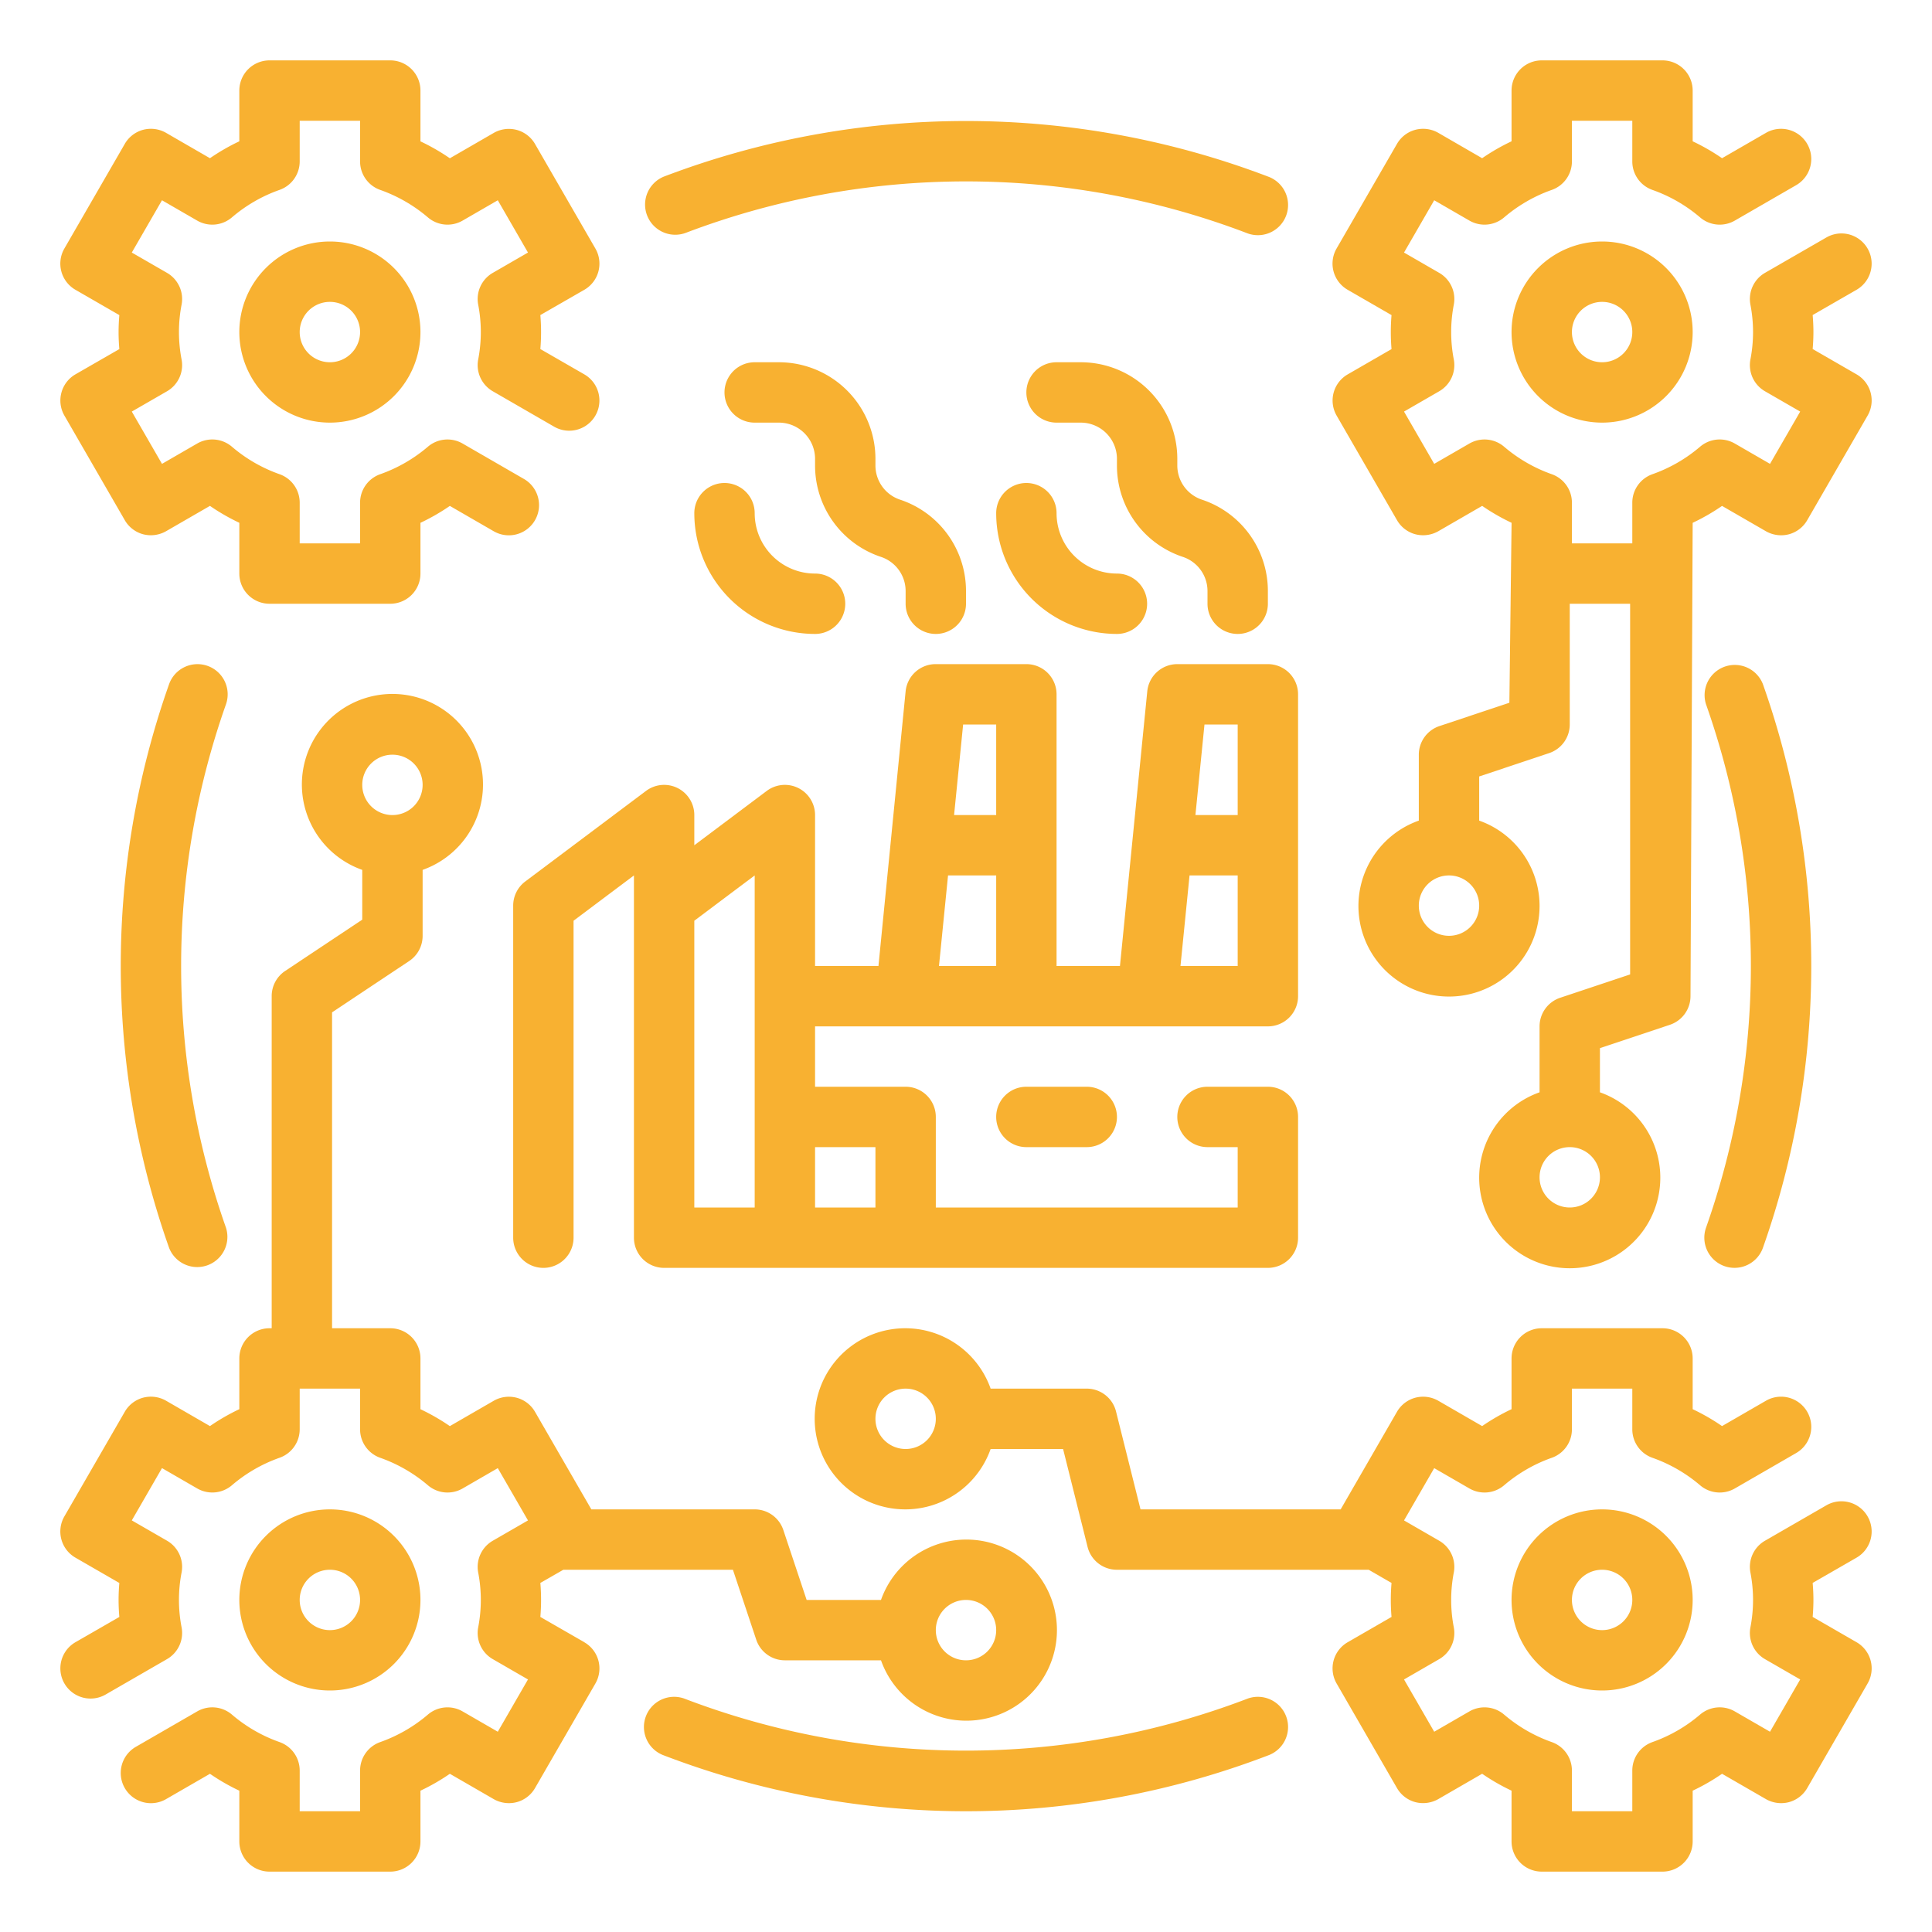
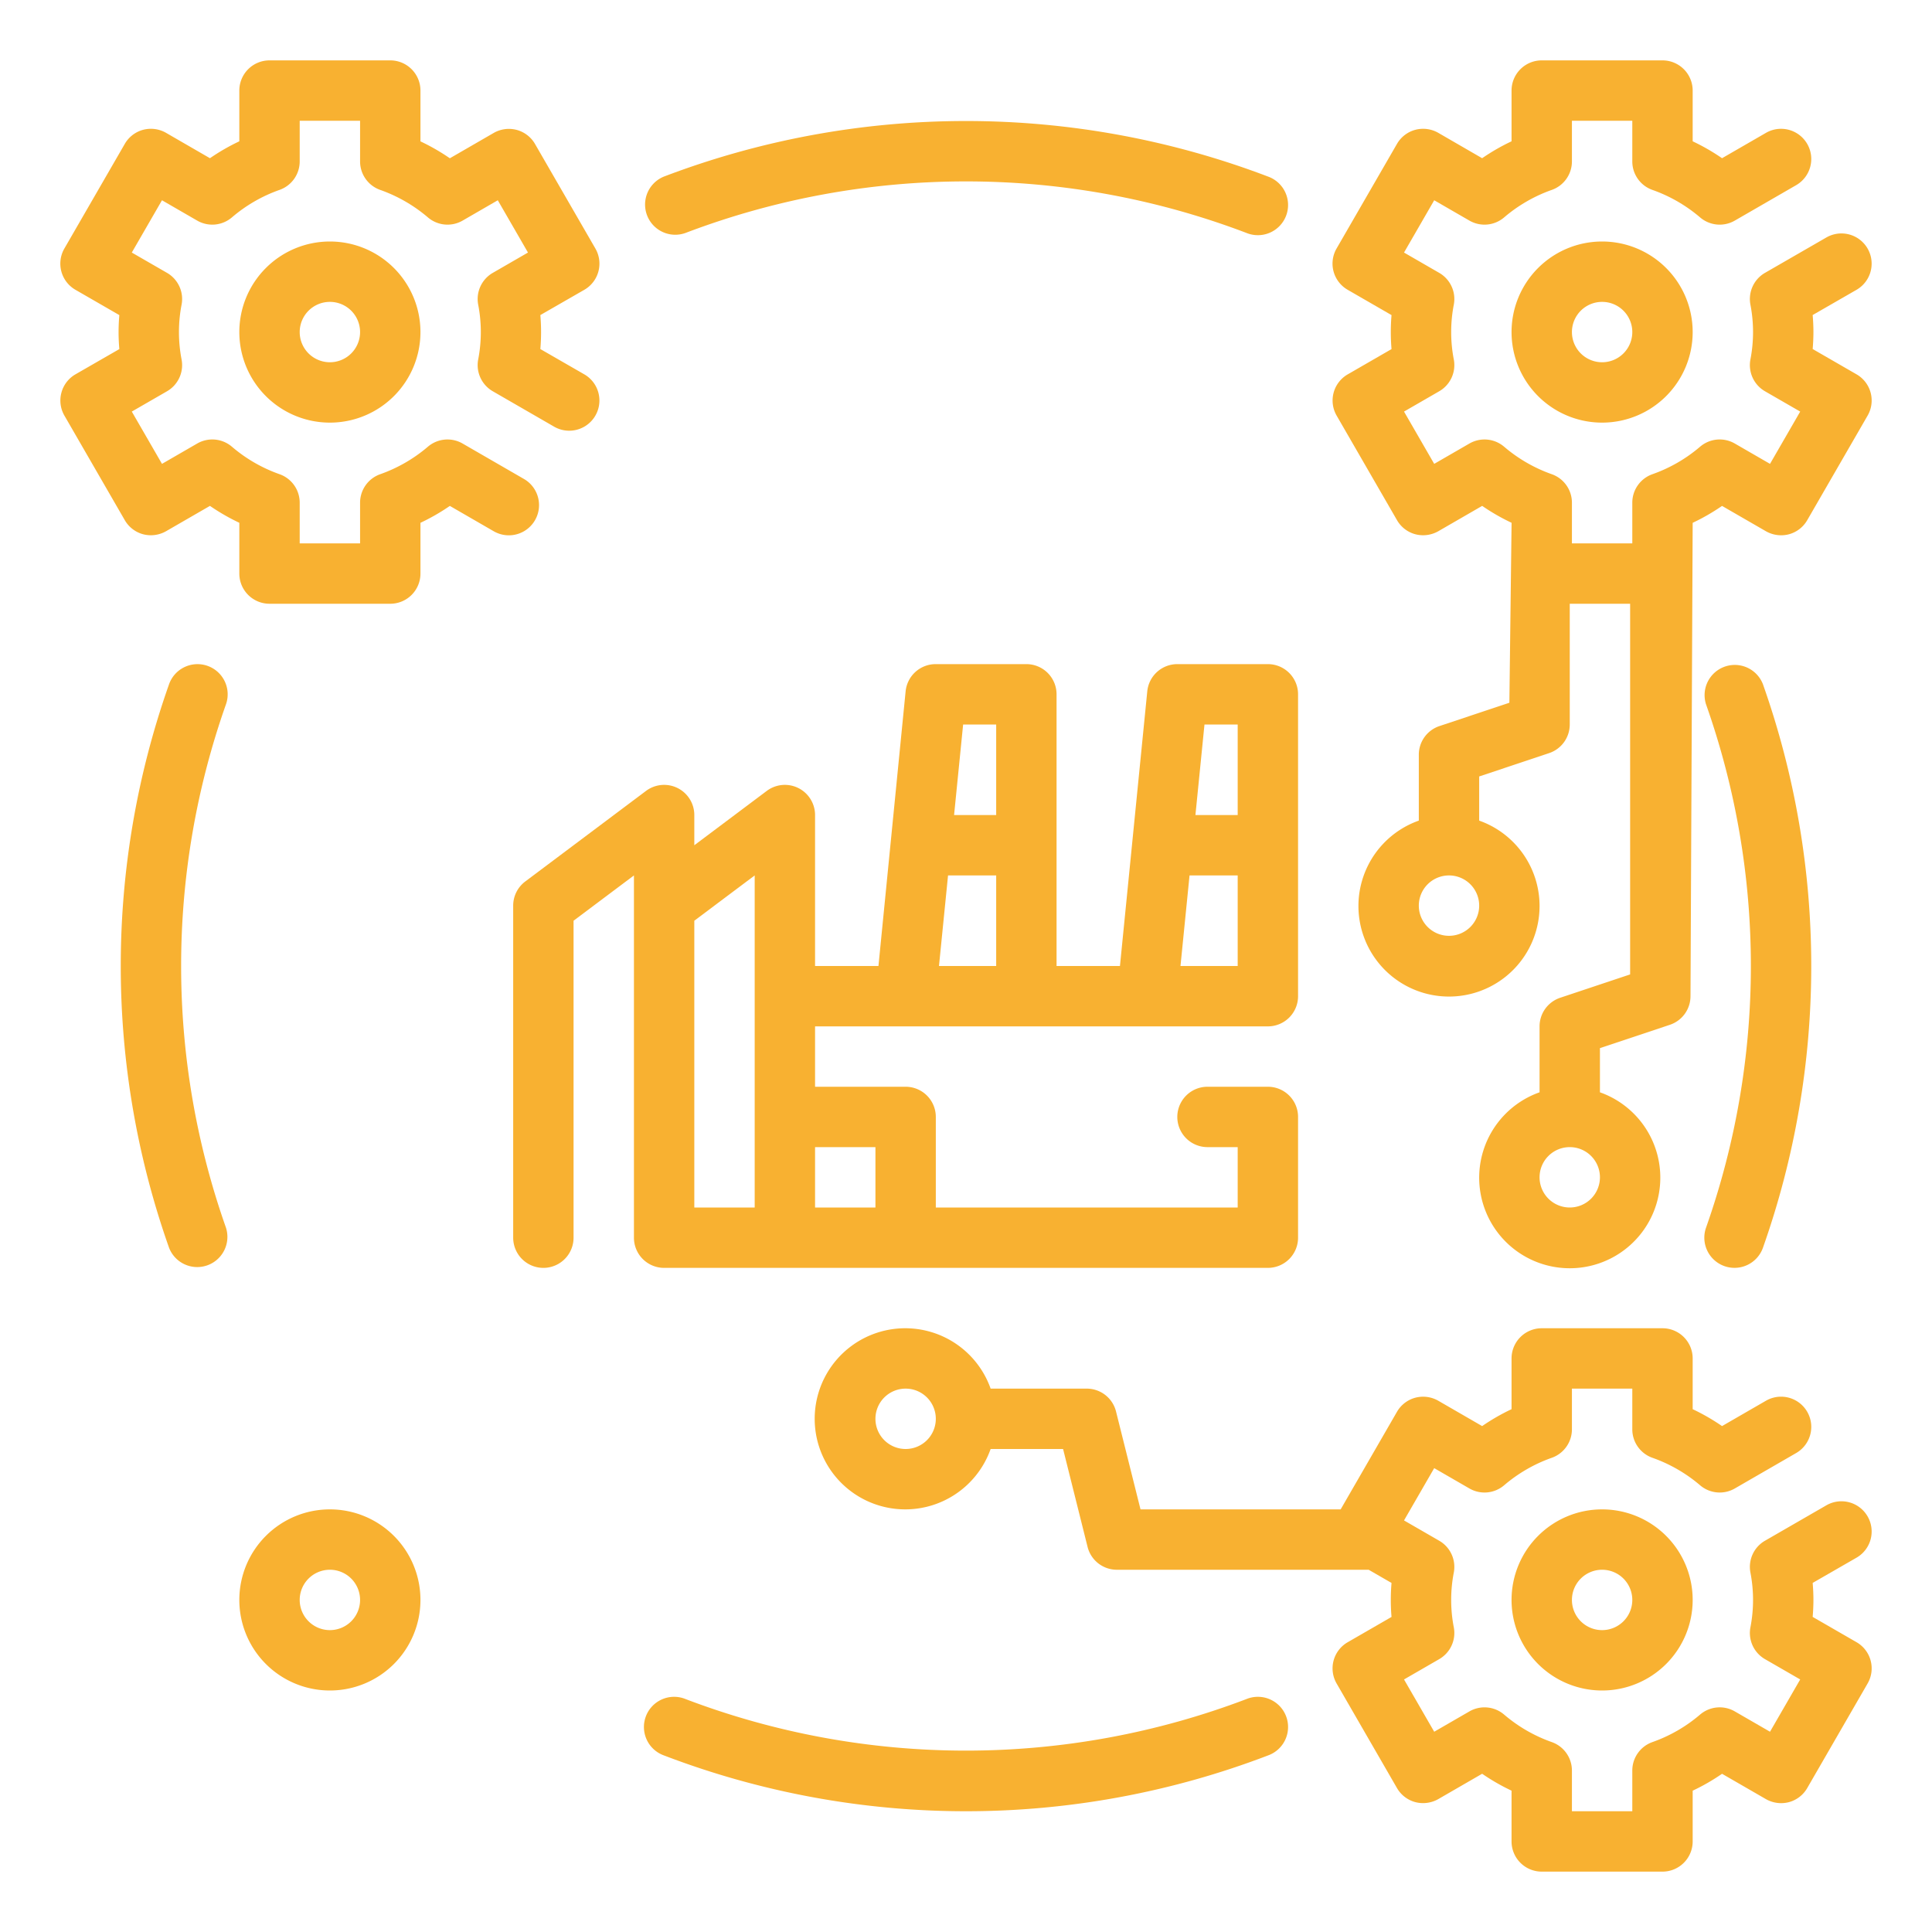
<svg xmlns="http://www.w3.org/2000/svg" version="1.1" width="512" height="512" x="0" y="0" viewBox="0 0 64 64" style="enable-background:new 0 0 512 512" xml:space="preserve" class="">
  <g>
    <path d="M39 22a1 1 0 0 0-.995.9L37.1 32H35v-9a1 1 0 0 0-1-1h-3a1 1 0 0 0-1 .9l-.9 9.1H27v-5a1 1 0 0 0-1.6-.8L23 28v-1a1 1 0 0 0-1.6-.8l-4 3a1 1 0 0 0-.4.8v11a1 1 0 0 0 2 0V30.5l2-1.5v12a1 1 0 0 0 1 1h20a1 1 0 0 0 1-1v-4a1 1 0 0 0-1-1h-2a1 1 0 0 0 0 2h1v2H31v-3a1 1 0 0 0-1-1h-3v-2h15a1 1 0 0 0 1-1V23a1 1 0 0 0-1-1Zm-16 8.5 2-1.5v11h-2Zm6 7.5v2h-2v-2Zm12-14v3h-1.4l.3-3Zm-8 0v3h-1.395l.3-3Zm-1.895 8 .3-3H33v3Zm8 0 .3-3H41v3Z" fill="#f8b131" opacity="1" data-original="#000000" class="" />
-     <path d="M34 36a1 1 0 0 0 0 2h2a1 1 0 0 0 0-2ZM35.806 12H35a1 1 0 0 0 0 2h.806A1.2 1.2 0 0 1 37 15.193v.226a3.187 3.187 0 0 0 2.184 3.029A1.193 1.193 0 0 1 40 19.581V20a1 1 0 0 0 2 0v-.419a3.187 3.187 0 0 0-2.184-3.029A1.193 1.193 0 0 1 39 15.419v-.226A3.2 3.2 0 0 0 35.806 12ZM25.806 12H25a1 1 0 0 0 0 2h.806A1.2 1.2 0 0 1 27 15.193v.226a3.187 3.187 0 0 0 2.184 3.029A1.193 1.193 0 0 1 30 19.581V20a1 1 0 0 0 2 0v-.419a3.187 3.187 0 0 0-2.184-3.029A1.193 1.193 0 0 1 29 15.419v-.226A3.2 3.2 0 0 0 25.806 12ZM33 17a4 4 0 0 0 4 4 1 1 0 0 0 0-2 2 2 0 0 1-2-2 1 1 0 0 0-2 0ZM23 17a4 4 0 0 0 4 4 1 1 0 0 0 0-2 2 2 0 0 1-2-2 1 1 0 0 0-2 0ZM19.356 54.4l-1.456-.837a6.714 6.714 0 0 0 0-1.126l.761-.437h5.618l.772 2.316A1 1 0 0 0 26 55h3.184a3 3 0 1 0 0-2h-2.463l-.772-2.316A1 1 0 0 0 25 50h-5.411l-1.866-3.232a1 1 0 0 0-.608-.466 1.011 1.011 0 0 0-.759.1l-1.454.84a6.962 6.962 0 0 0-.974-.56V45a1 1 0 0 0-1-1H11V33.535l2.555-1.7A1 1 0 0 0 14 31v-2.184a3 3 0 1 0-2 0v1.649l-2.555 1.7A1 1 0 0 0 9 33v11h-.072a1 1 0 0 0-1 1v1.681a6.9 6.9 0 0 0-.973.56L5.5 46.4a1.011 1.011 0 0 0-.759-.1 1 1 0 0 0-.607.466l-2 3.464A1 1 0 0 0 2.5 51.6l1.453.838c-.016.19-.025.378-.025.563s.009.373.025.563L2.5 54.4a1 1 0 0 0 1 1.733l2.033-1.173a1 1 0 0 0 .483-1.049 4.77 4.77 0 0 1 0-1.824 1 1 0 0 0-.483-1.049l-1.167-.673 1-1.732 1.167.674a1 1 0 0 0 1.151-.107 4.957 4.957 0 0 1 1.578-.91 1 1 0 0 0 .666-.942V46h2v1.349a1 1 0 0 0 .667.942 5 5 0 0 1 1.579.91 1 1 0 0 0 1.15.107l1.166-.674 1 1.732-1.166.673a1 1 0 0 0-.484 1.049 4.77 4.77 0 0 1 0 1.824 1 1 0 0 0 .484 1.049l1.166.673-1 1.732-1.167-.674a1 1 0 0 0-1.15.107 4.979 4.979 0 0 1-1.578.91 1 1 0 0 0-.667.942V60h-2v-1.349a1 1 0 0 0-.666-.942 4.957 4.957 0 0 1-1.578-.91 1 1 0 0 0-1.151-.107L4.5 57.866a1 1 0 0 0 1 1.733l1.455-.84a6.9 6.9 0 0 0 .973.56V61a1 1 0 0 0 1 1h4a1 1 0 0 0 1-1v-1.681a6.906 6.906 0 0 0 .974-.56l1.454.84a1.021 1.021 0 0 0 .759.1 1 1 0 0 0 .608-.466l2-3.464a1 1 0 0 0-.367-1.367ZM32 53a1 1 0 1 1-1 1 1 1 0 0 1 1-1ZM13 25a1 1 0 1 1-1 1 1 1 0 0 1 1-1Z" fill="#f8b131" opacity="1" data-original="#000000" class="" />
    <path d="M13.928 53a3 3 0 1 0-3 3 3 3 0 0 0 3-3Zm-4 0a1 1 0 1 1 1 1 1 1 0 0 1-1-1ZM44.178 13.009a1 1 0 0 0 .1.759l2 3.464a1 1 0 0 0 .608.466 1.021 1.021 0 0 0 .759-.1l1.454-.84a6.906 6.906 0 0 0 .974.56L50 23.279l-2.316.773A1 1 0 0 0 47 25v2.184a3 3 0 1 0 2 0v-1.463l2.316-.773A1 1 0 0 0 52 24v-4h2v12.279l-2.316.773A1 1 0 0 0 51 34v2.184a3 3 0 1 0 2 0v-1.463l2.316-.773A1 1 0 0 0 56 33l.072-15.681a6.9 6.9 0 0 0 .973-.56l1.455.84a1.019 1.019 0 0 0 .759.1 1 1 0 0 0 .607-.466l2-3.464A1 1 0 0 0 61.5 12.4l-1.453-.838c.016-.19.025-.378.025-.563s-.009-.373-.025-.563L61.5 9.6a1 1 0 0 0-1-1.733l-2.033 1.172a1 1 0 0 0-.483 1.049 4.77 4.77 0 0 1 0 1.824 1 1 0 0 0 .483 1.049l1.167.673-1 1.732-1.167-.674a1 1 0 0 0-1.151.107 4.957 4.957 0 0 1-1.578.91 1 1 0 0 0-.666.942V18h-2v-1.349a1 1 0 0 0-.667-.942 4.979 4.979 0 0 1-1.578-.91 1 1 0 0 0-1.15-.107l-1.167.674-1-1.732 1.166-.673a1 1 0 0 0 .484-1.049 4.77 4.77 0 0 1 0-1.824 1 1 0 0 0-.484-1.049l-1.166-.673 1-1.732 1.167.674a1 1 0 0 0 1.15-.107 4.979 4.979 0 0 1 1.578-.91 1 1 0 0 0 .667-.942V4h2v1.349a1 1 0 0 0 .666.942 4.984 4.984 0 0 1 1.579.91 1 1 0 0 0 1.15.107L59.5 6.134a1 1 0 0 0-1-1.733l-1.455.84a6.9 6.9 0 0 0-.973-.56V3a1 1 0 0 0-1-1h-4a1 1 0 0 0-1 1v1.681a6.906 6.906 0 0 0-.974.56L47.644 4.4a1.011 1.011 0 0 0-.759-.1 1 1 0 0 0-.608.466l-2 3.464a1 1 0 0 0 .367 1.37l1.452.838a6.714 6.714 0 0 0 0 1.126l-1.452.838a1 1 0 0 0-.466.607ZM48 31a1 1 0 1 1 1-1 1 1 0 0 1-1 1Zm4 9a1 1 0 1 1 1-1 1 1 0 0 1-1 1Z" fill="#f8b131" opacity="1" data-original="#000000" class="" />
    <path d="M50.072 11a3 3 0 1 0 3-3 3 3 0 0 0-3 3Zm4 0a1 1 0 1 1-1-1 1 1 0 0 1 1 1ZM2.034 13.009a1 1 0 0 0 .1.759l2 3.464a1 1 0 0 0 .607.466 1.021 1.021 0 0 0 .759-.1l1.455-.84a6.9 6.9 0 0 0 .973.56V19a1 1 0 0 0 1 1h4a1 1 0 0 0 1-1v-1.681a6.906 6.906 0 0 0 .974-.56l1.454.84a1 1 0 1 0 1-1.733l-2.033-1.174a1 1 0 0 0-1.15.107 4.979 4.979 0 0 1-1.578.91 1 1 0 0 0-.667.942V18h-2v-1.349a1 1 0 0 0-.666-.942 4.957 4.957 0 0 1-1.578-.91 1 1 0 0 0-1.151-.107l-1.167.674-1-1.732 1.167-.673a1 1 0 0 0 .483-1.049 4.77 4.77 0 0 1 0-1.824 1 1 0 0 0-.483-1.049l-1.167-.673 1-1.732 1.167.674A1 1 0 0 0 7.684 7.2a4.957 4.957 0 0 1 1.578-.91 1 1 0 0 0 .666-.942V4h2v1.349a1 1 0 0 0 .667.942 5 5 0 0 1 1.579.91 1 1 0 0 0 1.15.107l1.166-.674 1 1.732-1.166.673a1 1 0 0 0-.484 1.049 4.77 4.77 0 0 1 0 1.824 1 1 0 0 0 .484 1.049l2.032 1.173a1 1 0 1 0 1-1.733l-1.456-.838a6.714 6.714 0 0 0 0-1.126l1.456-.837a1 1 0 0 0 .367-1.367l-2-3.464a1 1 0 0 0-.608-.466 1.011 1.011 0 0 0-.759.1l-1.454.84a6.962 6.962 0 0 0-.974-.56V3a1 1 0 0 0-1-1h-4a1 1 0 0 0-1 1v1.681a6.9 6.9 0 0 0-.973.56L5.5 4.4a1.011 1.011 0 0 0-.759-.1 1 1 0 0 0-.607.466l-2 3.464A1 1 0 0 0 2.5 9.6l1.453.838c-.016.19-.025.378-.025.563s.009.373.025.563L2.5 12.4a1 1 0 0 0-.466.609Z" fill="#f8b131" opacity="1" data-original="#000000" class="" />
    <path d="M7.928 11a3 3 0 1 0 3-3 3 3 0 0 0-3 3Zm4 0a1 1 0 1 1-1-1 1 1 0 0 1 1 1ZM61.866 50.232a1 1 0 0 0-1.366-.366l-2.033 1.173a1 1 0 0 0-.483 1.049 4.77 4.77 0 0 1 0 1.824 1 1 0 0 0 .483 1.049l1.167.673-1 1.732-1.167-.674a1 1 0 0 0-1.151.107 4.957 4.957 0 0 1-1.578.91 1 1 0 0 0-.666.942V60h-2v-1.349a1 1 0 0 0-.667-.942 4.979 4.979 0 0 1-1.578-.91 1 1 0 0 0-1.15-.107l-1.167.674-1-1.732 1.166-.673a1 1 0 0 0 .484-1.049 4.77 4.77 0 0 1 0-1.824 1 1 0 0 0-.484-1.049l-1.166-.673 1-1.732 1.167.674a1 1 0 0 0 1.15-.107 4.979 4.979 0 0 1 1.578-.91 1 1 0 0 0 .667-.942V46h2v1.349a1 1 0 0 0 .666.942 4.984 4.984 0 0 1 1.579.91 1 1 0 0 0 1.15.107l2.033-1.174a1 1 0 0 0-1-1.733l-1.455.84a6.9 6.9 0 0 0-.973-.56V45a1 1 0 0 0-1-1h-4a1 1 0 0 0-1 1v1.681a6.906 6.906 0 0 0-.974.56l-1.454-.84a1.011 1.011 0 0 0-.759-.1 1 1 0 0 0-.608.466L44.411 50h-6.63l-.811-3.242A1 1 0 0 0 36 46h-3.184a3 3 0 1 0 0 2h2.4l.811 3.242A1 1 0 0 0 37 52h8.339l.757.437a6.714 6.714 0 0 0 0 1.126l-1.452.838a1 1 0 0 0-.367 1.367l2 3.464a1 1 0 0 0 .608.466 1.021 1.021 0 0 0 .759-.1l1.454-.84a6.906 6.906 0 0 0 .974.56V61a1 1 0 0 0 1 1h4a1 1 0 0 0 1-1v-1.681a6.9 6.9 0 0 0 .973-.56l1.455.84a1.019 1.019 0 0 0 .759.1 1 1 0 0 0 .607-.466l2-3.464A1 1 0 0 0 61.5 54.4l-1.453-.838c.016-.19.025-.378.025-.563s-.009-.373-.025-.563L61.5 51.6a1 1 0 0 0 .366-1.368ZM30 48a1 1 0 1 1 1-1 1 1 0 0 1-1 1Z" fill="#f8b131" opacity="1" data-original="#000000" class="" />
    <path d="M50.072 53a3 3 0 1 0 3-3 3 3 0 0 0-3 3Zm4 0a1 1 0 1 1-1-1 1 1 0 0 1 1 1ZM22.708 7.717a26.133 26.133 0 0 1 18.584 0 1 1 0 1 0 .716-1.867 28.12 28.12 0 0 0-20.016 0 1 1 0 0 0 .716 1.867ZM57.124 41.942a1 1 0 0 0 1.276-.609 28.02 28.02 0 0 0 0-18.666 1 1 0 0 0-1.885.666 26.034 26.034 0 0 1 0 17.334 1 1 0 0 0 .609 1.275ZM41.292 56.283a26.122 26.122 0 0 1-18.584 0 1 1 0 1 0-.716 1.867 28 28 0 0 0 20.016 0 1 1 0 1 0-.716-1.867ZM6.876 22.058a1 1 0 0 0-1.276.609 28.02 28.02 0 0 0 0 18.666 1 1 0 0 0 1.885-.666 26.034 26.034 0 0 1 0-17.334 1 1 0 0 0-.609-1.275Z" fill="#f8b131" opacity="1" data-original="#000000" class="" />
  </g>
</svg>